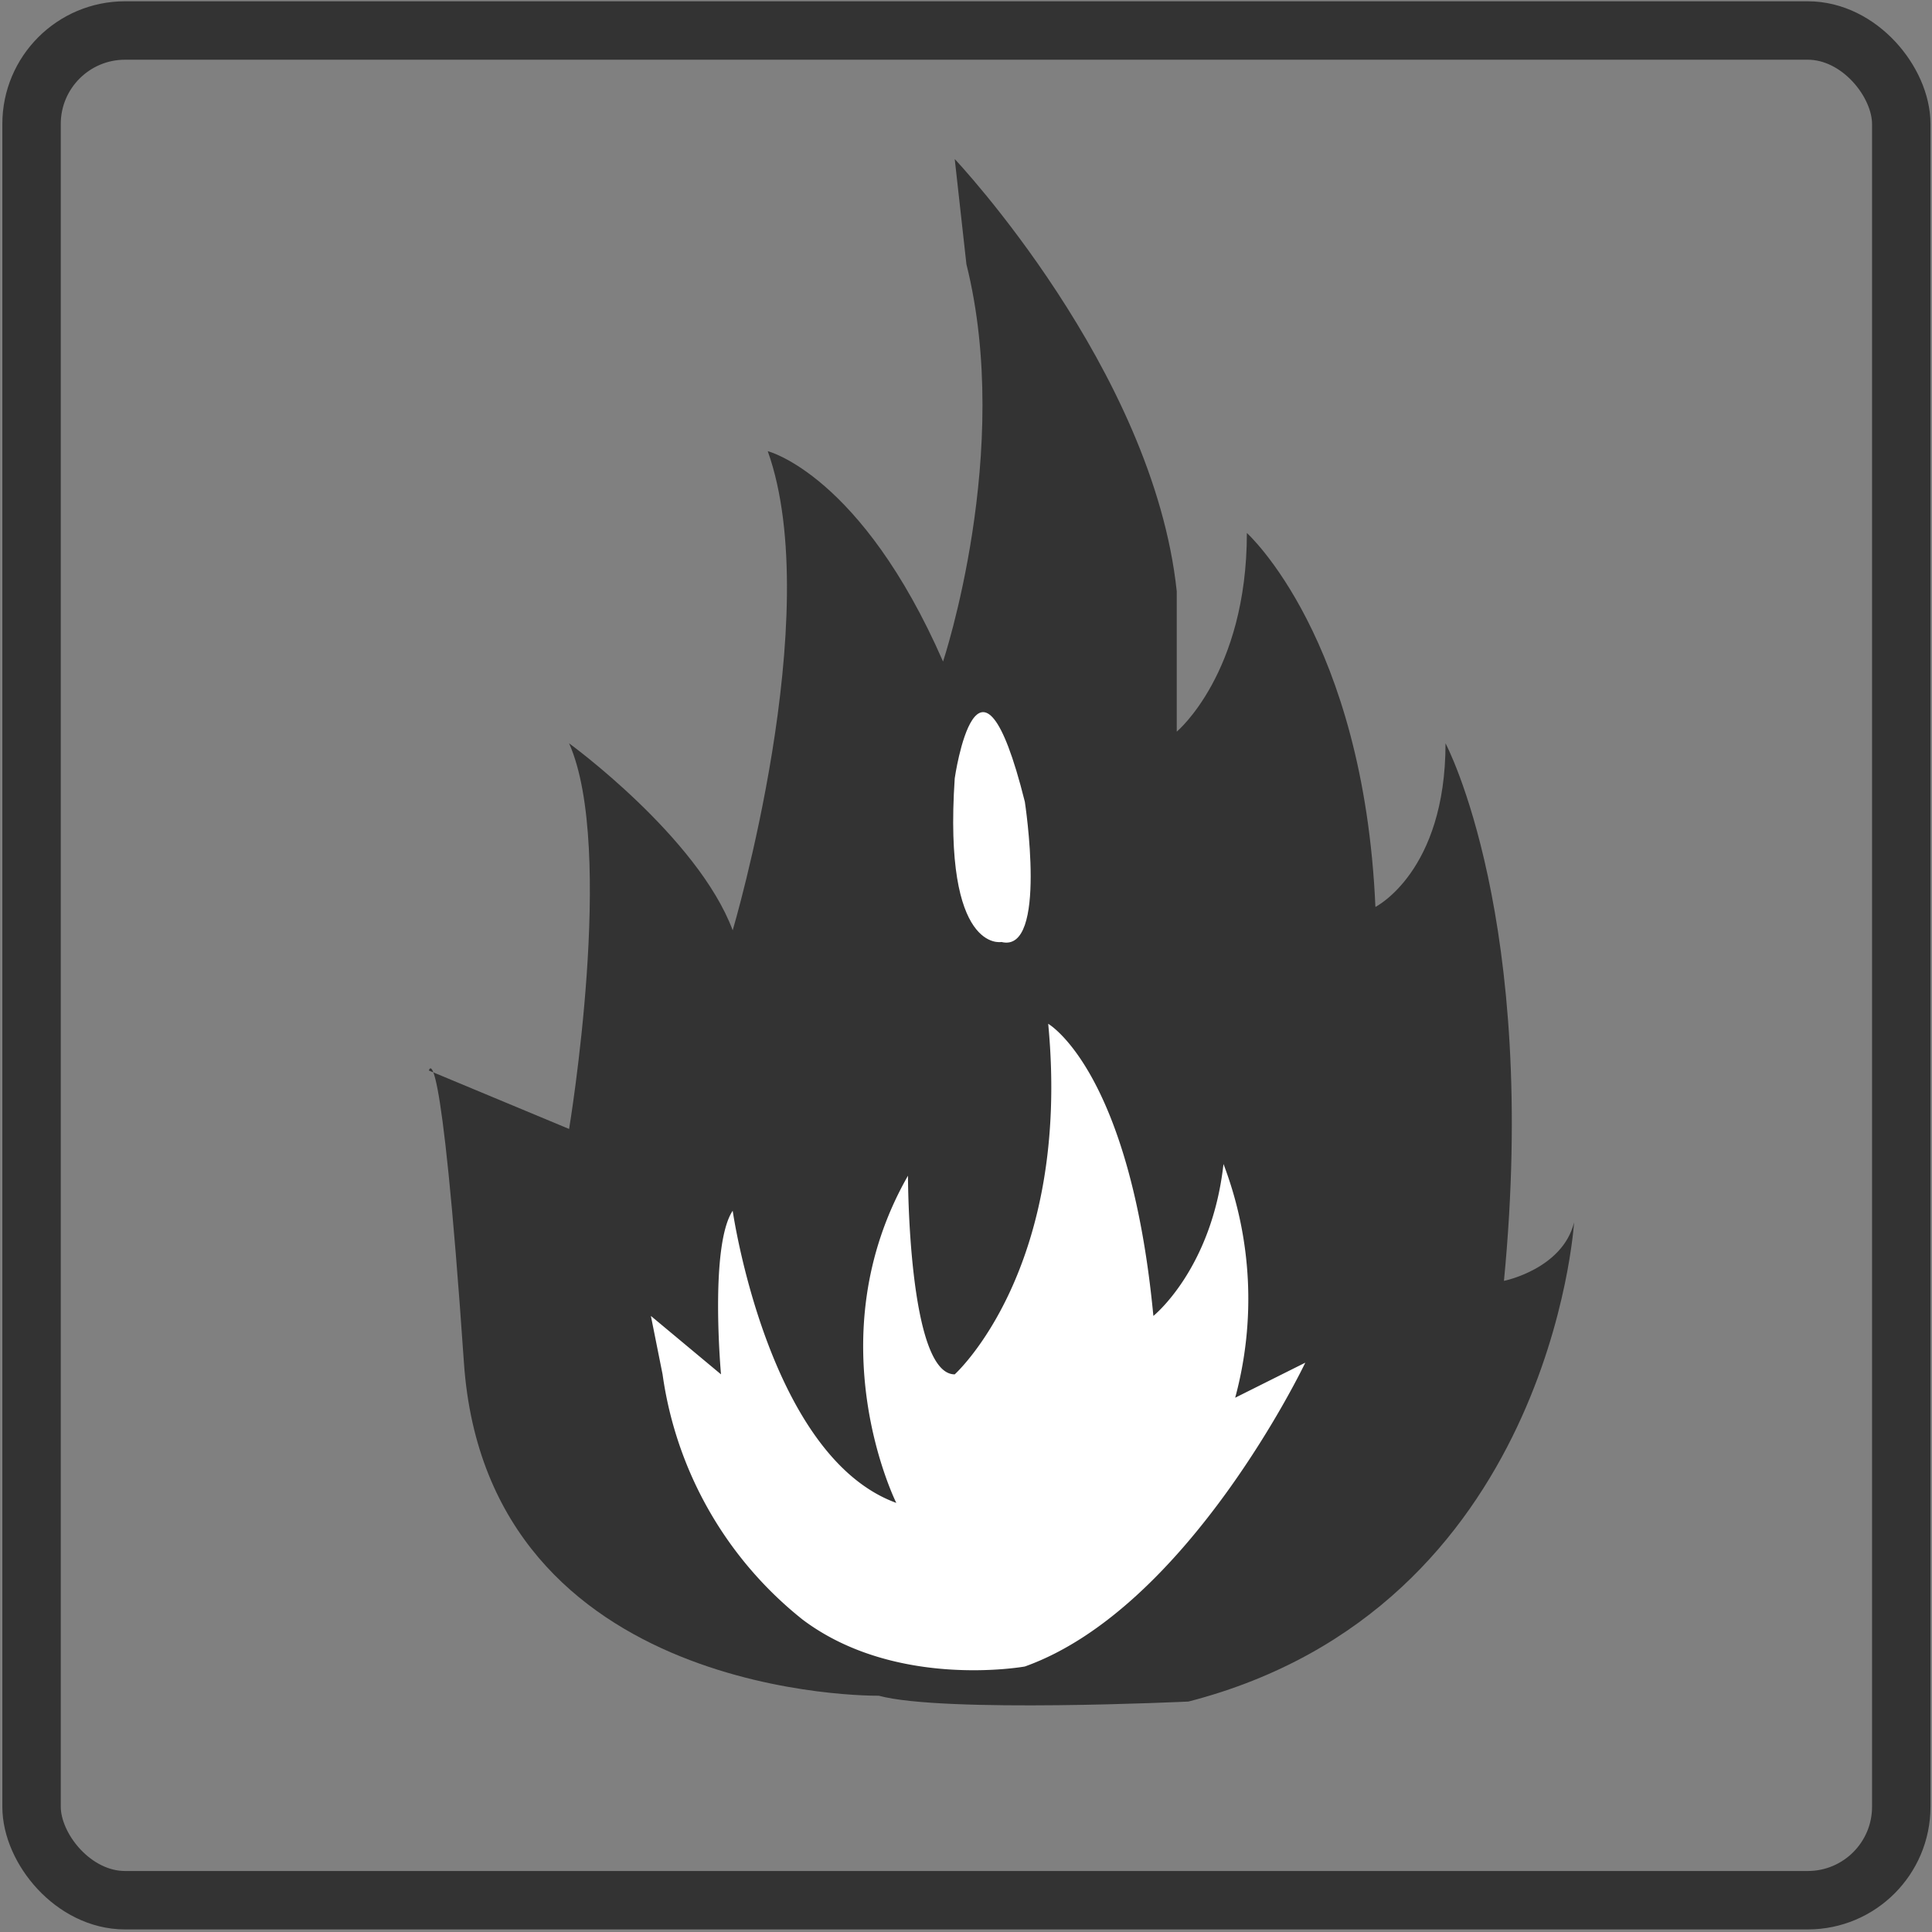
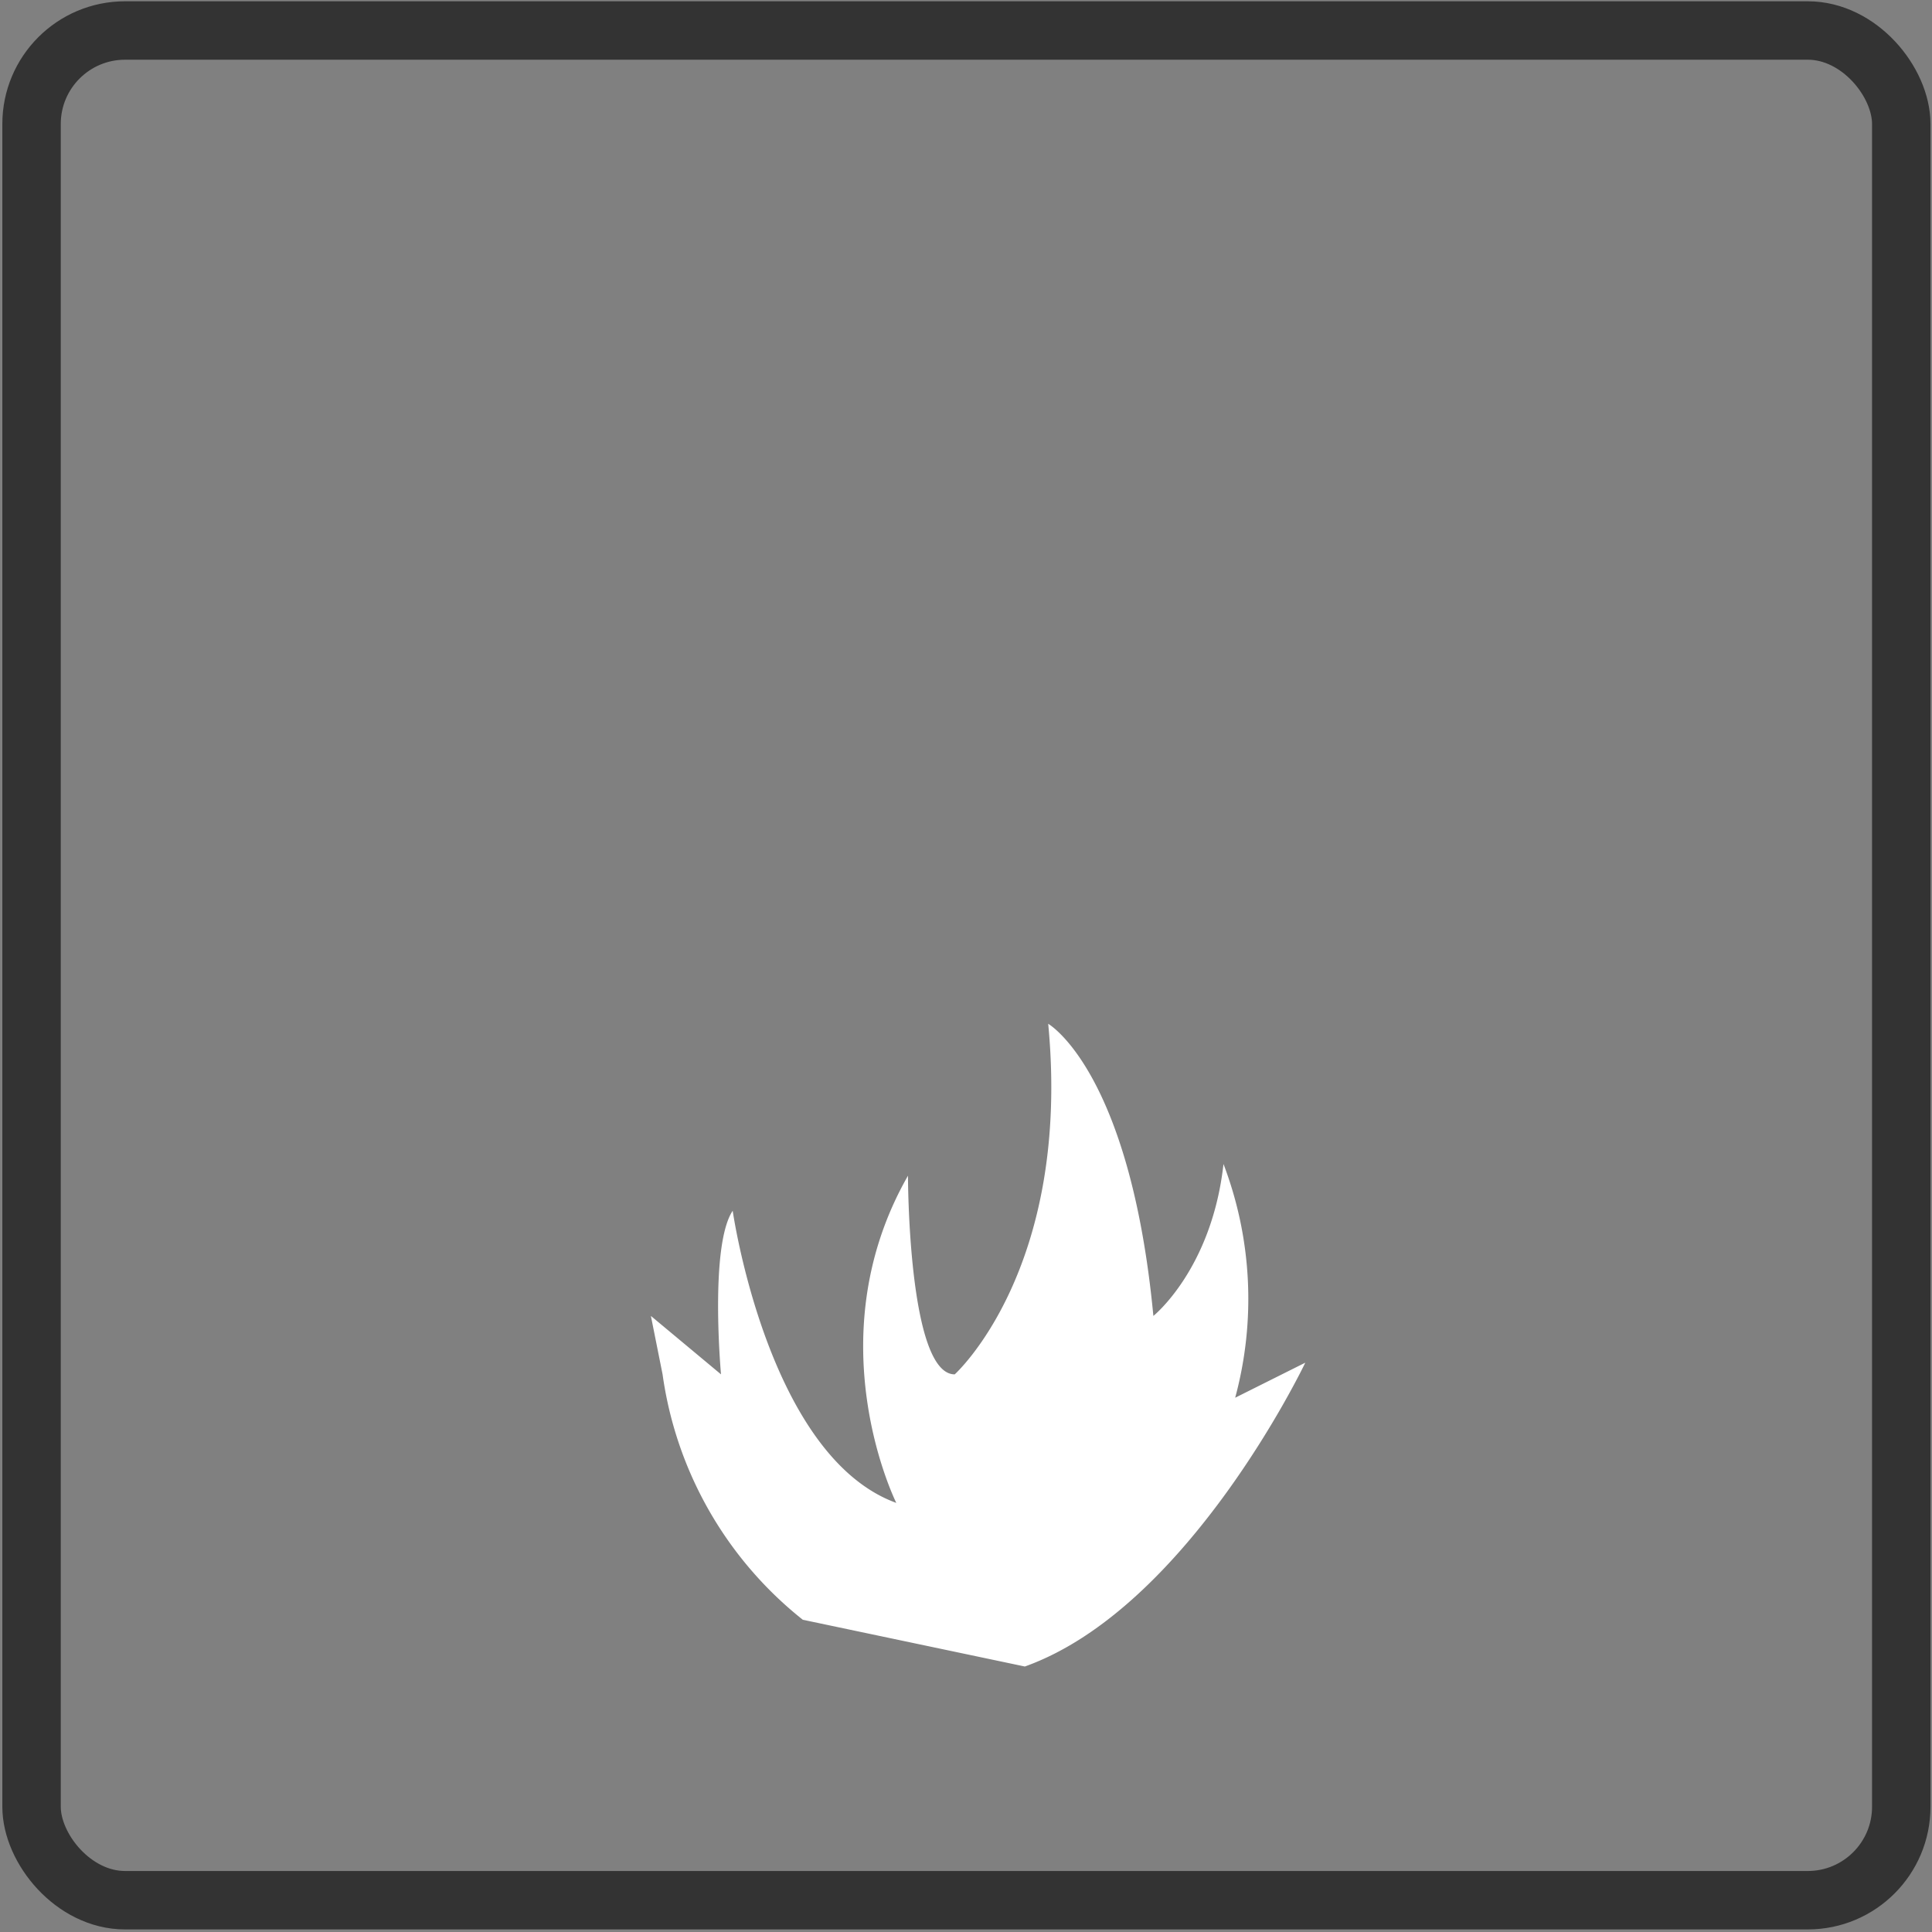
<svg xmlns="http://www.w3.org/2000/svg" id="图层_2" data-name="图层 2" viewBox="0 0 165.33 165.33">
  <rect x="0" y="0" width="165.33" height="165.33" fill="#808080" stroke="none" />
  <defs>
    <style>.cls-1{fill:#333;}.cls-2{fill:#fff;}.cls-3{fill:none;stroke:#333;stroke-miterlimit:10;stroke-width:5px;}</style>
  </defs>
-   <path class="cls-1" d="M75.2,145.11s-33.5.5-35.5-28.5-3-25-3-25l12,5s4-24,0-33c0,0,11,8,14,16,0,0,8-27,3-41,0,0,8,2,15,18,0,0,6-18,2-34l-1-9s17,18,19,37v12s6-5,6-17c0,0,10,9,11,32,0,0,6-3,6-14,0,0,8,15,5,46,0,0,5-1,6-5,0,0-2,33-33,41C101.7,145.61,80.7,146.61,75.2,145.11Z" />
-   <path class="cls-2" d="M68.7,138.61a32.56,32.56,0,0,1-12-21l-1-5,6,5s-1-11,1-14c0,0,3,21,14,25,0,0-7-14,1-28,0,0,0,17,4,17,0,0,10-9,8-30,0,0,7,4,9,25,0,0,5-4,6-13a32.41,32.41,0,0,1,1,20l6-3s-10,21-24,26C87.7,142.61,76.7,144.61,68.7,138.61Z" />
-   <path class="cls-2" d="M85.7,80.61s-5,1-4-14c0,0,2-14,6,2C87.7,68.61,89.7,81.61,85.7,80.61Z" />
+   <path class="cls-2" d="M68.7,138.61a32.56,32.56,0,0,1-12-21l-1-5,6,5s-1-11,1-14c0,0,3,21,14,25,0,0-7-14,1-28,0,0,0,17,4,17,0,0,10-9,8-30,0,0,7,4,9,25,0,0,5-4,6-13a32.41,32.41,0,0,1,1,20l6-3s-10,21-24,26Z" />
  <rect class="cls-3" x="2.7" y="2.61" width="160" height="160" rx="8" />
</svg>